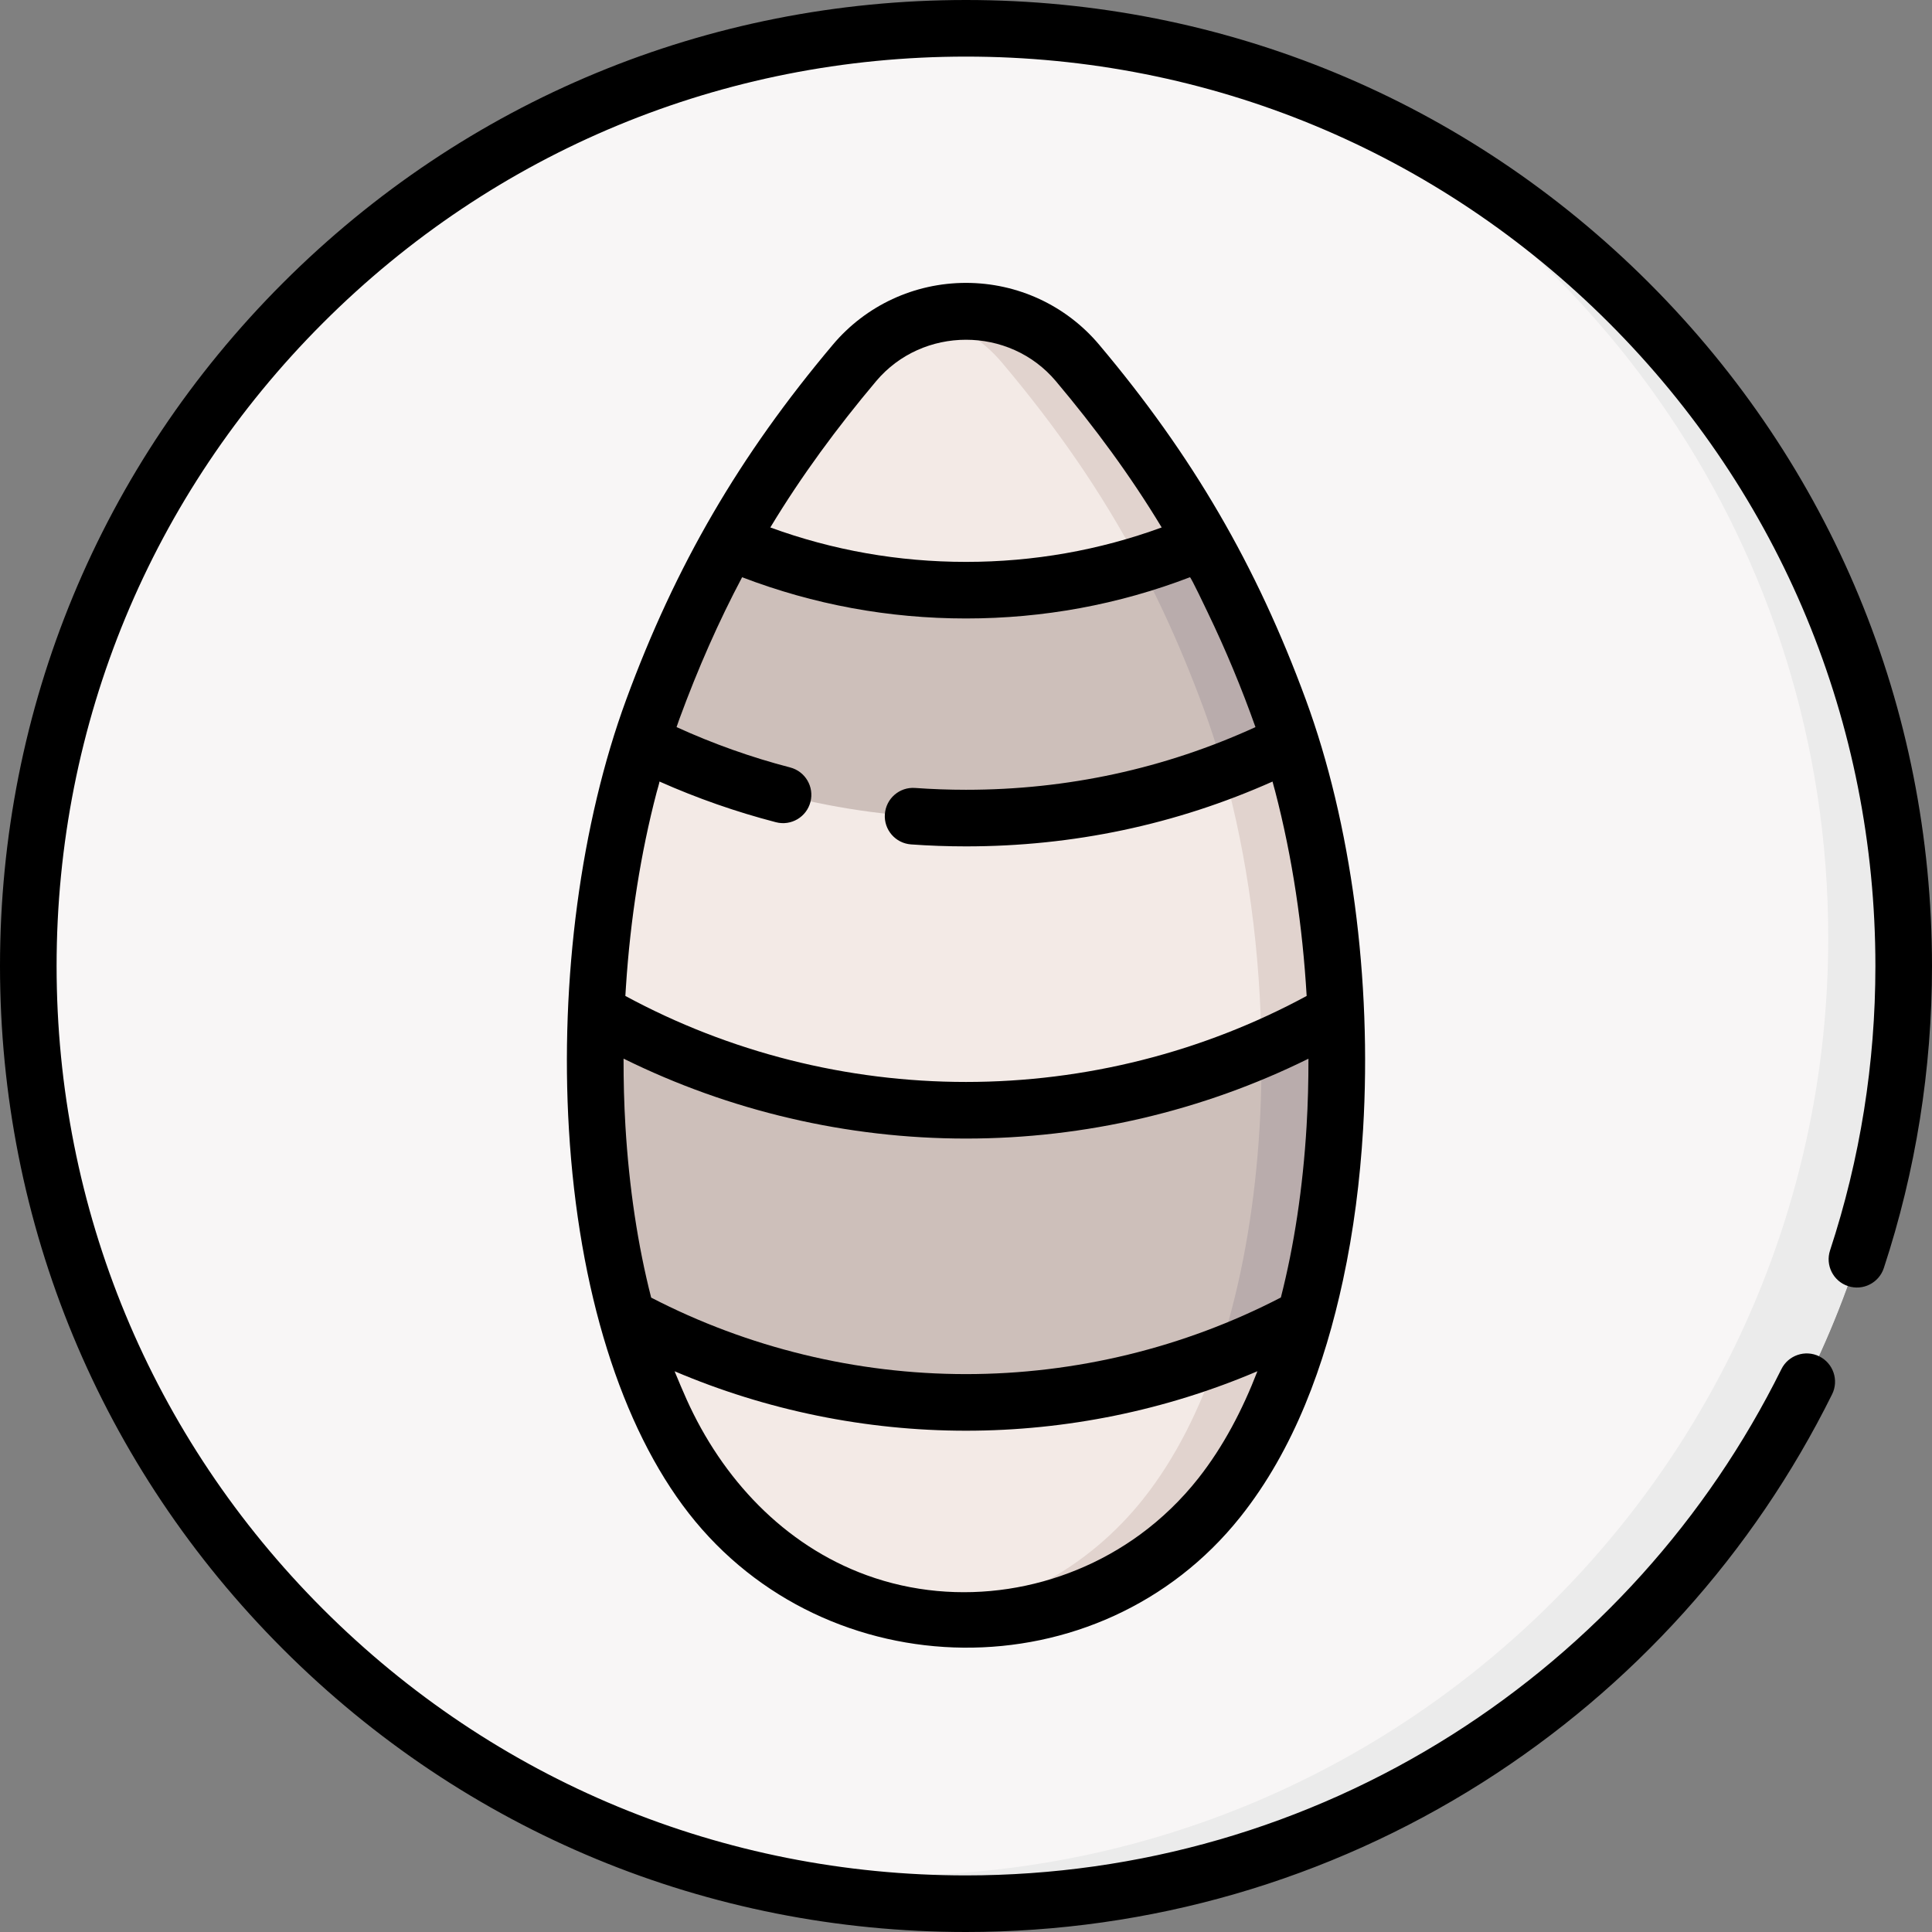
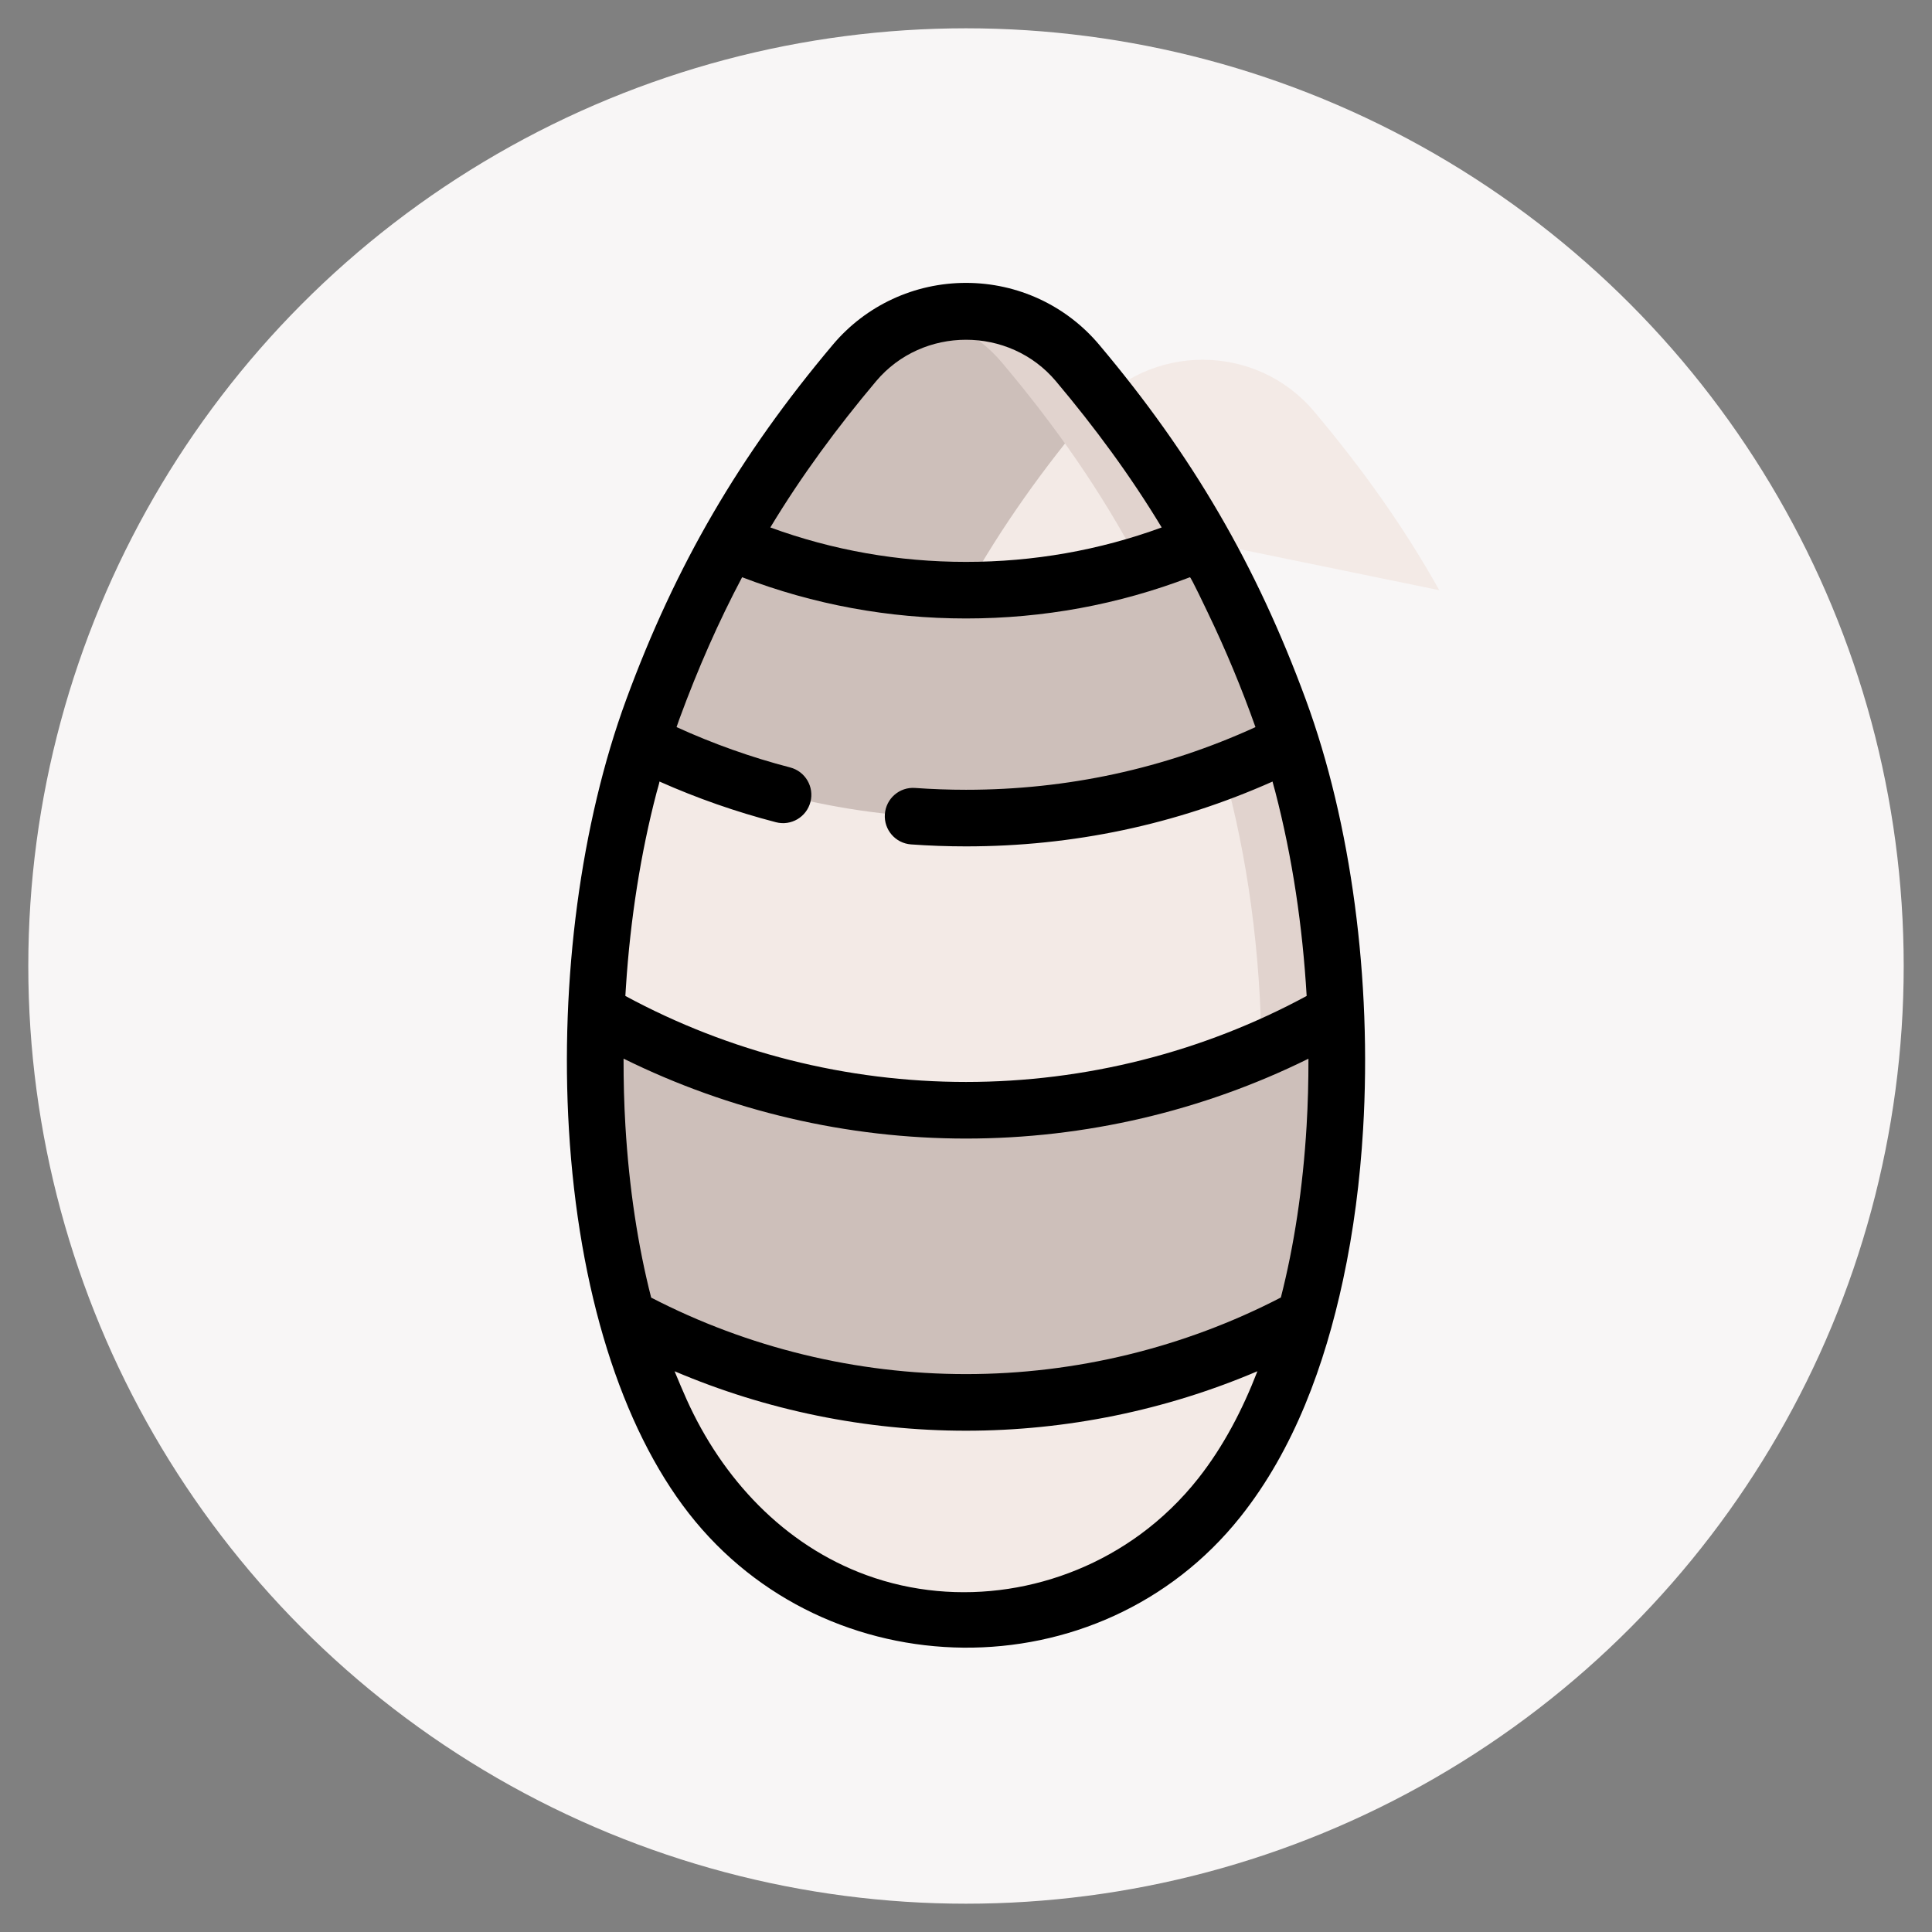
<svg xmlns="http://www.w3.org/2000/svg" id="Capa_1" enable-background="new 0 0 512 512" height="512" viewBox="0 0 512 512" width="512">
  <rect x="0" y="0" width="512" height="512" fill="#808080" stroke="none" />
  <g>
    <g>
      <circle cx="256" cy="256" fill="#f8f6f6" r="248.501" />
    </g>
    <g>
-       <path d="m504.501 256c0 137.24-111.262 248.501-248.501 248.501-34.397 0-67.165-6.989-96.953-19.628 24.228 7.889 50.096 12.149 76.954 12.149 137.24 0 248.501-111.262 248.501-248.501 0-102.842-62.475-191.096-151.548-228.873 99.573 32.397 171.547 125.97 171.547 236.352z" fill="#ebebeb" />
-     </g>
+       </g>
    <g>
      <path d="m339.005 187.977c-13.687-37.209-30.656-64.715-53.451-91.794-15.396-18.29-43.714-18.29-59.11 0-22.794 27.079-39.764 54.585-53.451 91.794-23.643 64.278-20.815 161.983 15.47 208.472.236.302.472.602.709.899 6.907 8.667 15.46 15.989 25.14 21.393 17.573 9.81 38.464 13.052 58.205 9.199 20.239-3.95 38.413-15.341 51.018-31.491 36.285-46.489 39.113-144.194 15.47-208.472z" fill="#cdbfba" />
    </g>
    <g>
-       <path d="m323.535 396.449c-.23.3-.47.6-.71.9-19.389 24.328-48.756 34.867-76.794 31.608 21.408-2.49 42.037-13.029 56.846-31.608.24-.3.48-.6.71-.9 36.287-46.486 39.117-144.189 15.469-208.474-13.679-37.207-30.648-64.715-53.446-91.793-5.33-6.339-12.219-10.479-19.578-12.429 13.889-3.66 29.468.48 39.527 12.429 22.788 27.078 39.757 54.586 53.446 91.793 23.647 64.285 20.817 161.988-15.47 208.474z" fill="#b9acac" />
-     </g>
+       </g>
    <g>
-       <path d="m318.712 143.531c-19.238 8.283-40.434 12.873-62.712 12.873s-43.474-4.59-62.712-12.873c9.527-16.994 20.442-32.233 33.162-47.35 15.392-18.289 43.709-18.289 59.101 0 12.719 15.117 23.634 30.356 33.161 47.35z" fill="#f3eae6" />
+       <path d="m318.712 143.531c-19.238 8.283-40.434 12.873-62.712 12.873c9.527-16.994 20.442-32.233 33.162-47.35 15.392-18.289 43.709-18.289 59.101 0 12.719 15.117 23.634 30.356 33.161 47.35z" fill="#f3eae6" />
    </g>
    <g>
      <path d="m318.715 143.528c-5.4 2.32-10.939 4.35-16.629 6.08-10.299-19.479-22.258-36.537-36.477-53.426-5.33-6.339-12.209-10.479-19.569-12.429 13.879-3.66 29.458.48 39.507 12.429 12.72 15.119 23.639 30.358 33.168 47.346z" fill="#e1d3ce" />
    </g>
    <g>
      <path d="m353.995 268.22c-28.877 16.555-62.325 26.011-97.995 26.011s-69.118-9.456-97.995-26.011c1.04-25.073 5.131-49.9 12.047-71.617 25.878 12.924 55.061 20.197 85.948 20.197s60.07-7.273 85.949-20.197c6.916 21.717 11.006 46.544 12.046 71.617z" fill="#f3eae6" />
    </g>
    <g>
      <path d="m353.993 268.219c-6.349 3.64-12.919 6.939-19.688 9.869-.24-25.438-3.66-51.026-9.999-73.754 6.03-2.29 11.919-4.87 17.649-7.729 6.908 21.718 10.998 46.546 12.038 71.614z" fill="#e1d3ce" />
    </g>
    <g>
      <path d="m345.804 349.008c-5.049 18.453-12.424 34.834-22.267 47.442-12.724 16.297-30.973 27.649-51.313 31.545-19.755 3.784-40.636.47-58.175-9.405-9.571-5.389-18.029-12.656-24.872-21.242-.245-.296-.479-.592-.714-.898-9.843-12.608-17.218-28.979-22.267-47.432 26.725 14.444 57.306 22.635 89.804 22.635s63.09-8.191 89.804-22.645z" fill="#f3eae6" />
    </g>
    <g>
-       <path d="m345.803 349.013c-5.05 18.449-12.419 34.827-22.268 47.436-14.511 18.576-36.246 30.636-59.847 32.743-5.87.524-11.793.445-17.647-.236 21.408-2.49 42.027-13.029 56.836-31.607 8.841-11.091 15.185-24.294 19.759-37.777 7.998-3.01 15.728-6.54 23.167-10.559z" fill="#e1d3ce" />
-     </g>
+       </g>
    <g>
-       <path d="m437.019 74.98c-48.352-48.351-112.639-74.98-181.019-74.98s-132.667 26.629-181.019 74.98c-48.352 48.353-74.981 112.639-74.981 181.02 0 68.379 26.628 132.667 74.981 181.019 48.352 48.352 112.639 74.981 181.019 74.981 48.623 0 95.933-13.689 136.817-39.589 39.782-25.202 71.84-60.788 92.709-102.911 1.838-3.71.32-8.21-3.391-10.049-3.712-1.839-8.21-.319-10.049 3.391-19.649 39.66-49.836 73.167-87.296 96.898-38.479 24.376-83.014 37.261-128.79 37.261-64.374 0-124.894-25.068-170.413-70.587-45.519-45.52-70.588-106.041-70.588-170.414 0-64.374 25.068-124.895 70.587-170.414s106.04-70.587 170.414-70.587 124.895 25.069 170.414 70.587c45.519 45.519 70.587 106.04 70.587 170.414 0 25.77-4.043 51.127-12.017 75.366-1.294 3.934.846 8.173 4.78 9.467 3.935 1.298 8.172-.847 9.468-4.78 8.472-25.754 12.768-52.689 12.768-80.053 0-68.381-26.629-132.667-74.981-181.02z" />
      <path d="m256 74.967c-13.662 0-26.525 5.972-35.292 16.387-24.767 29.421-41.653 58.423-54.752 94.036-12.024 32.691-17.559 74.221-15.185 113.942 2.546 42.607 13.833 78.736 31.78 101.731 36.482 46.741 108.802 47.824 146.139.962 14.334-17.991 22.403-40.455 27.208-62.73 2.837-13.15 4.529-26.539 5.331-39.963 2.374-39.721-3.161-81.251-15.185-113.942-13.099-35.613-29.985-64.614-54.752-94.036-8.766-10.415-21.63-16.387-35.292-16.387zm61.559 316.812c-4.432 5.622-9.668 10.687-15.433 14.901-20.753 15.168-48.226 19.592-72.465 10.763-21.97-8.002-38.316-25.663-47.727-46.633-1.042-2.321-2.023-4.668-2.999-7.017-.026-.063-.107-.375-.162-.398 24.277 10.346 50.65 15.758 77.227 15.758 26.587 0 52.961-5.413 77.226-15.76-3.916 10.133-8.966 19.884-15.667 28.386zm28.699-93.342c-.979 16.386-3.298 31.665-6.816 45.415-25.602 13.271-54.371 20.301-83.442 20.301-29.05 0-57.82-7.014-83.434-20.274-3.522-13.757-5.843-29.046-6.823-45.443-.355-5.937-.504-11.913-.494-17.889 28.071 13.876 59.188 21.182 90.751 21.182 31.56 0 62.682-7.29 90.752-21.162.009 5.97-.14 11.94-.494 17.87zm-26.122-135.962c4.667 9.691 8.915 19.896 12.574 30.217-24.111 11.016-49.882 16.608-76.71 16.608-4.486 0-9.024-.163-13.486-.483-4.134-.31-7.721 2.811-8.018 6.942-.297 4.132 2.811 7.721 6.942 8.018 4.819.347 9.719.522 14.562.522 28.367 0 55.651-5.774 81.234-17.177-.022.01.645 2.385.692 2.565 4.62 17.719 7.269 35.936 8.347 54.196.001.018.002.036.003.053-27.577 14.926-58.687 22.794-90.276 22.794s-62.699-7.868-90.275-22.794c.001-.019.002-.038.003-.057.047-.817.109-1.629.154-2.444 1.169-17.897 3.921-35.404 8.126-51.438.057-.218.828-2.851.761-2.881 9.975 4.434 20.321 8.051 30.862 10.785 4.014 1.043 8.102-1.368 9.142-5.376 1.04-4.009-1.367-8.102-5.376-9.142-10.301-2.672-20.397-6.27-30.105-10.695.25-.704.486-1.427.742-2.123 4.973-13.52 10.416-25.857 16.632-37.591 18.917 7.243 38.84 10.928 59.335 10.928 20.496 0 40.421-3.683 59.338-10.925.246-.093 4.406 8.686 4.797 9.498zm-64.136-13.57c-17.884 0-35.288-3.065-51.857-9.124 8.247-13.673 17.76-26.555 28.04-38.769 12.297-14.609 35.296-14.659 47.635 0 10.283 12.216 19.79 25.09 28.04 38.769-16.569 6.058-33.973 9.124-51.858 9.124z" />
    </g>
  </g>
</svg>